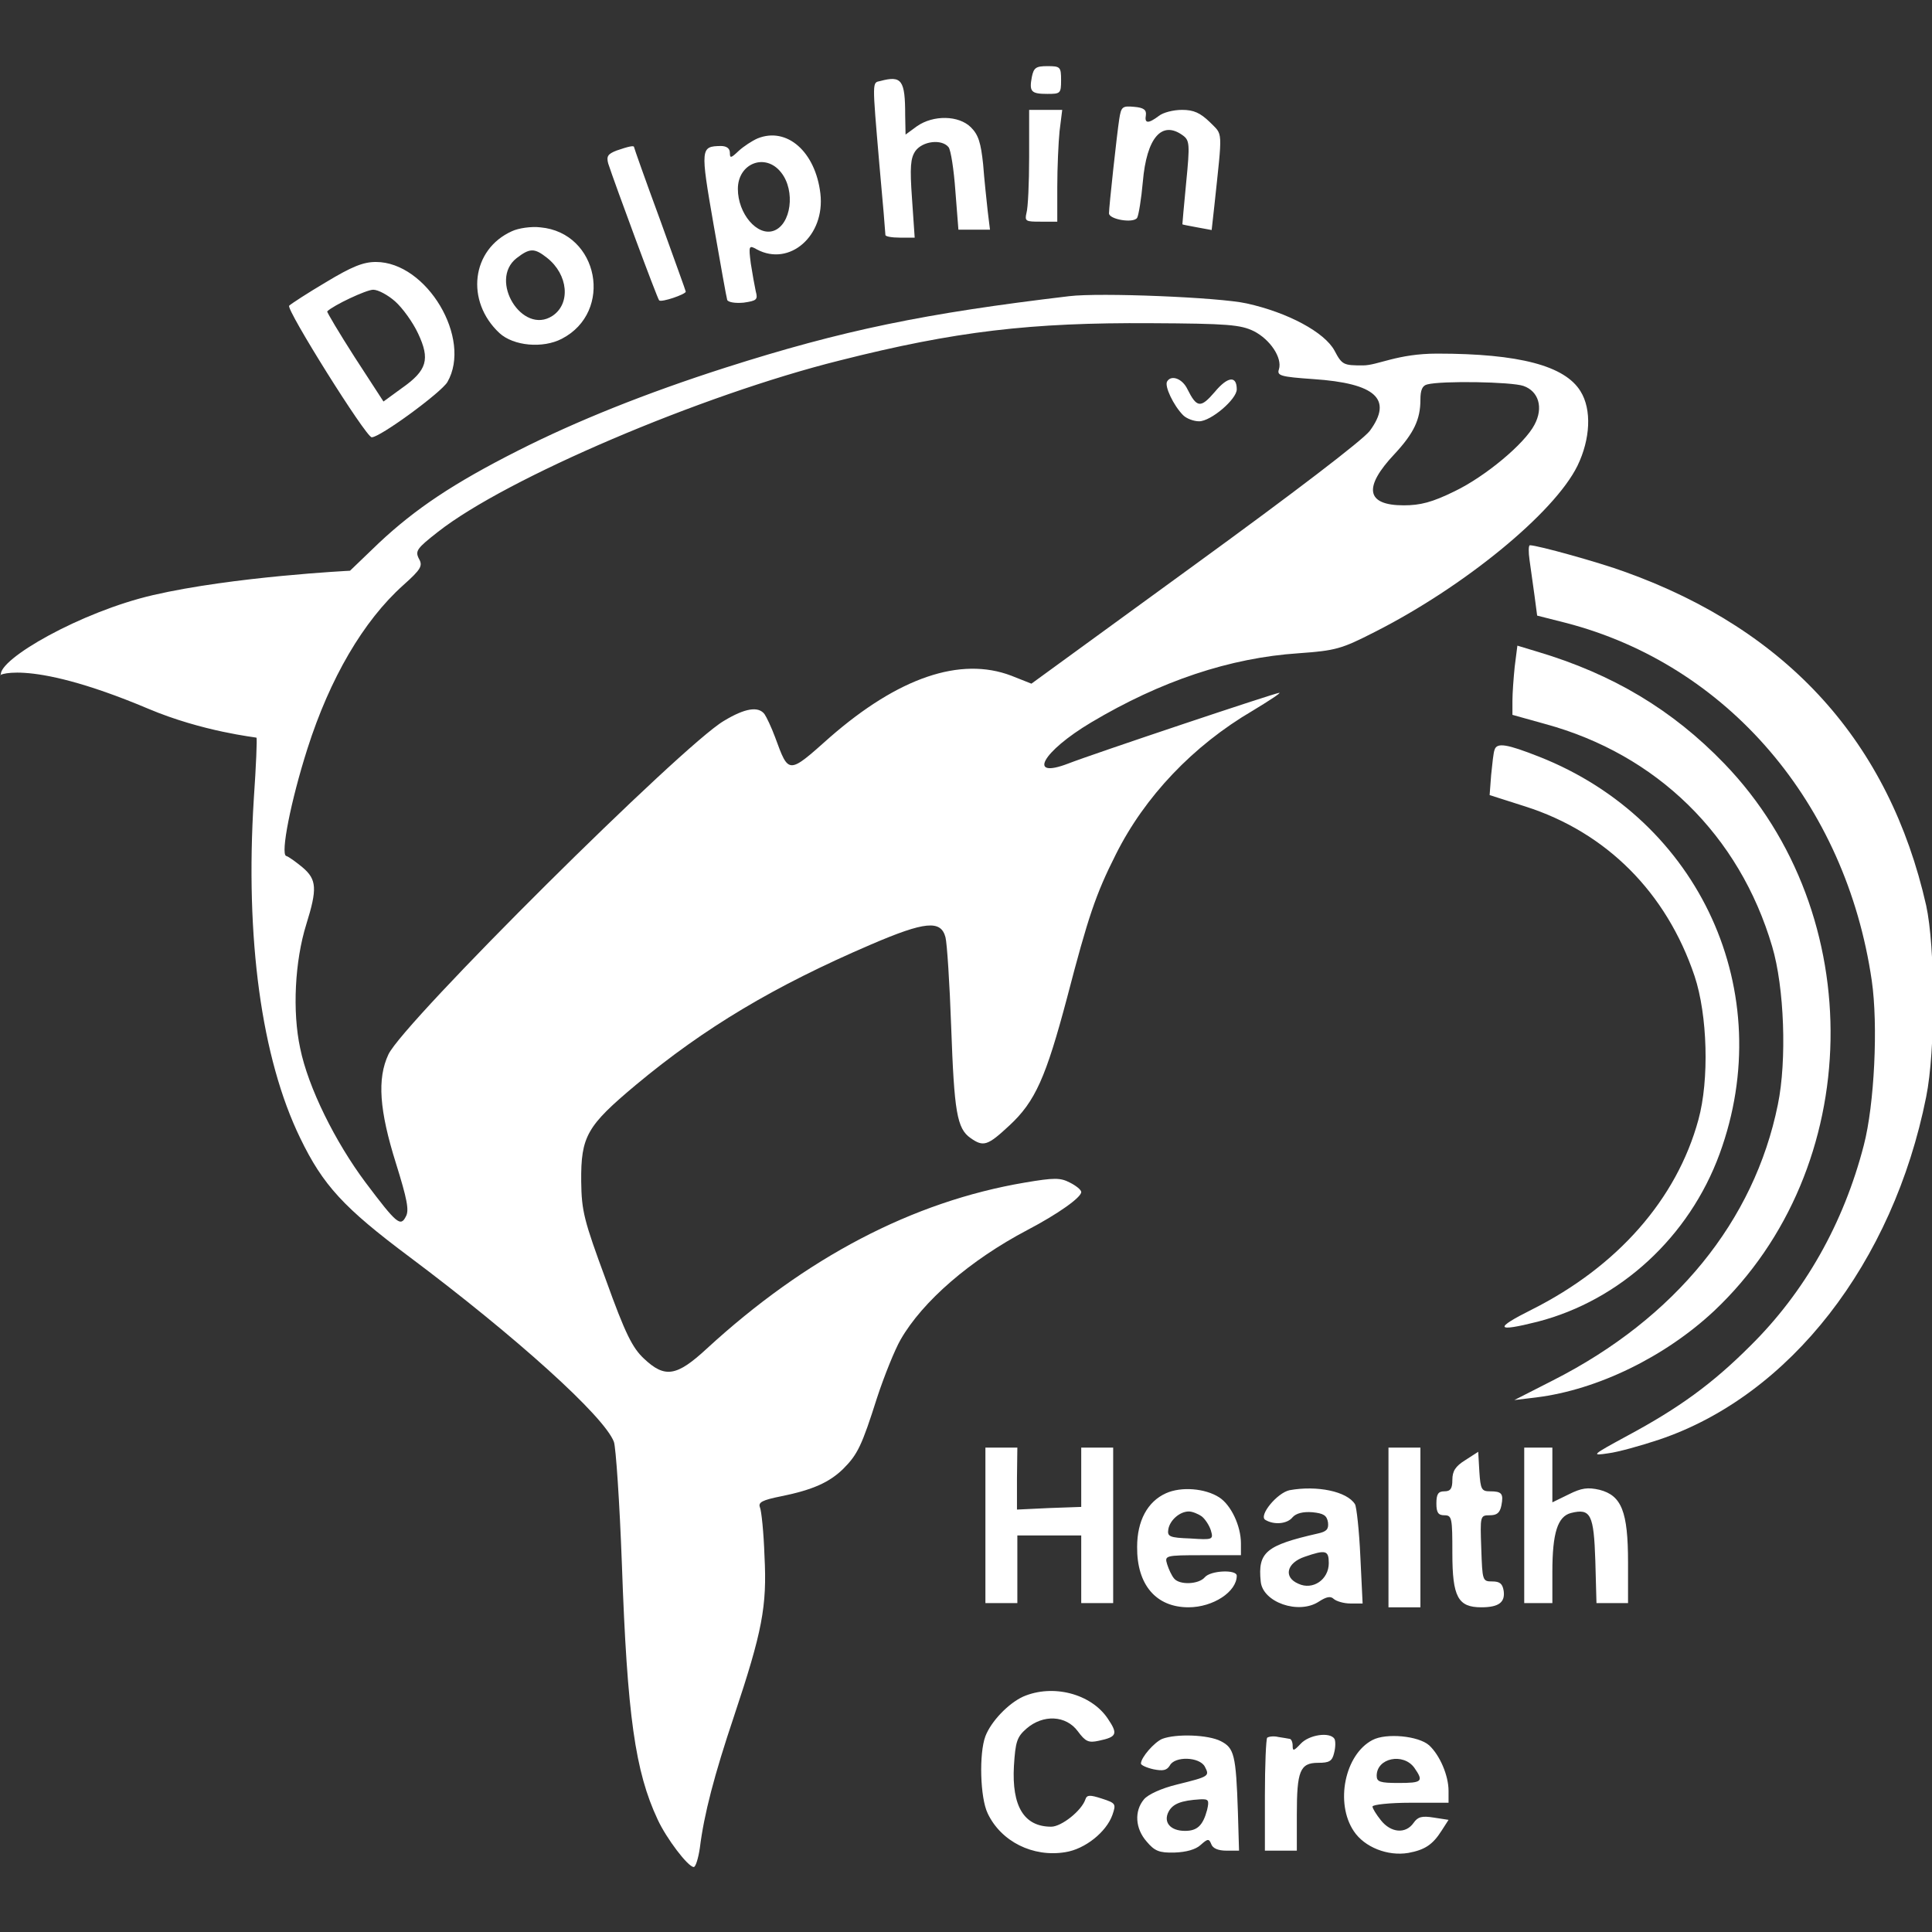
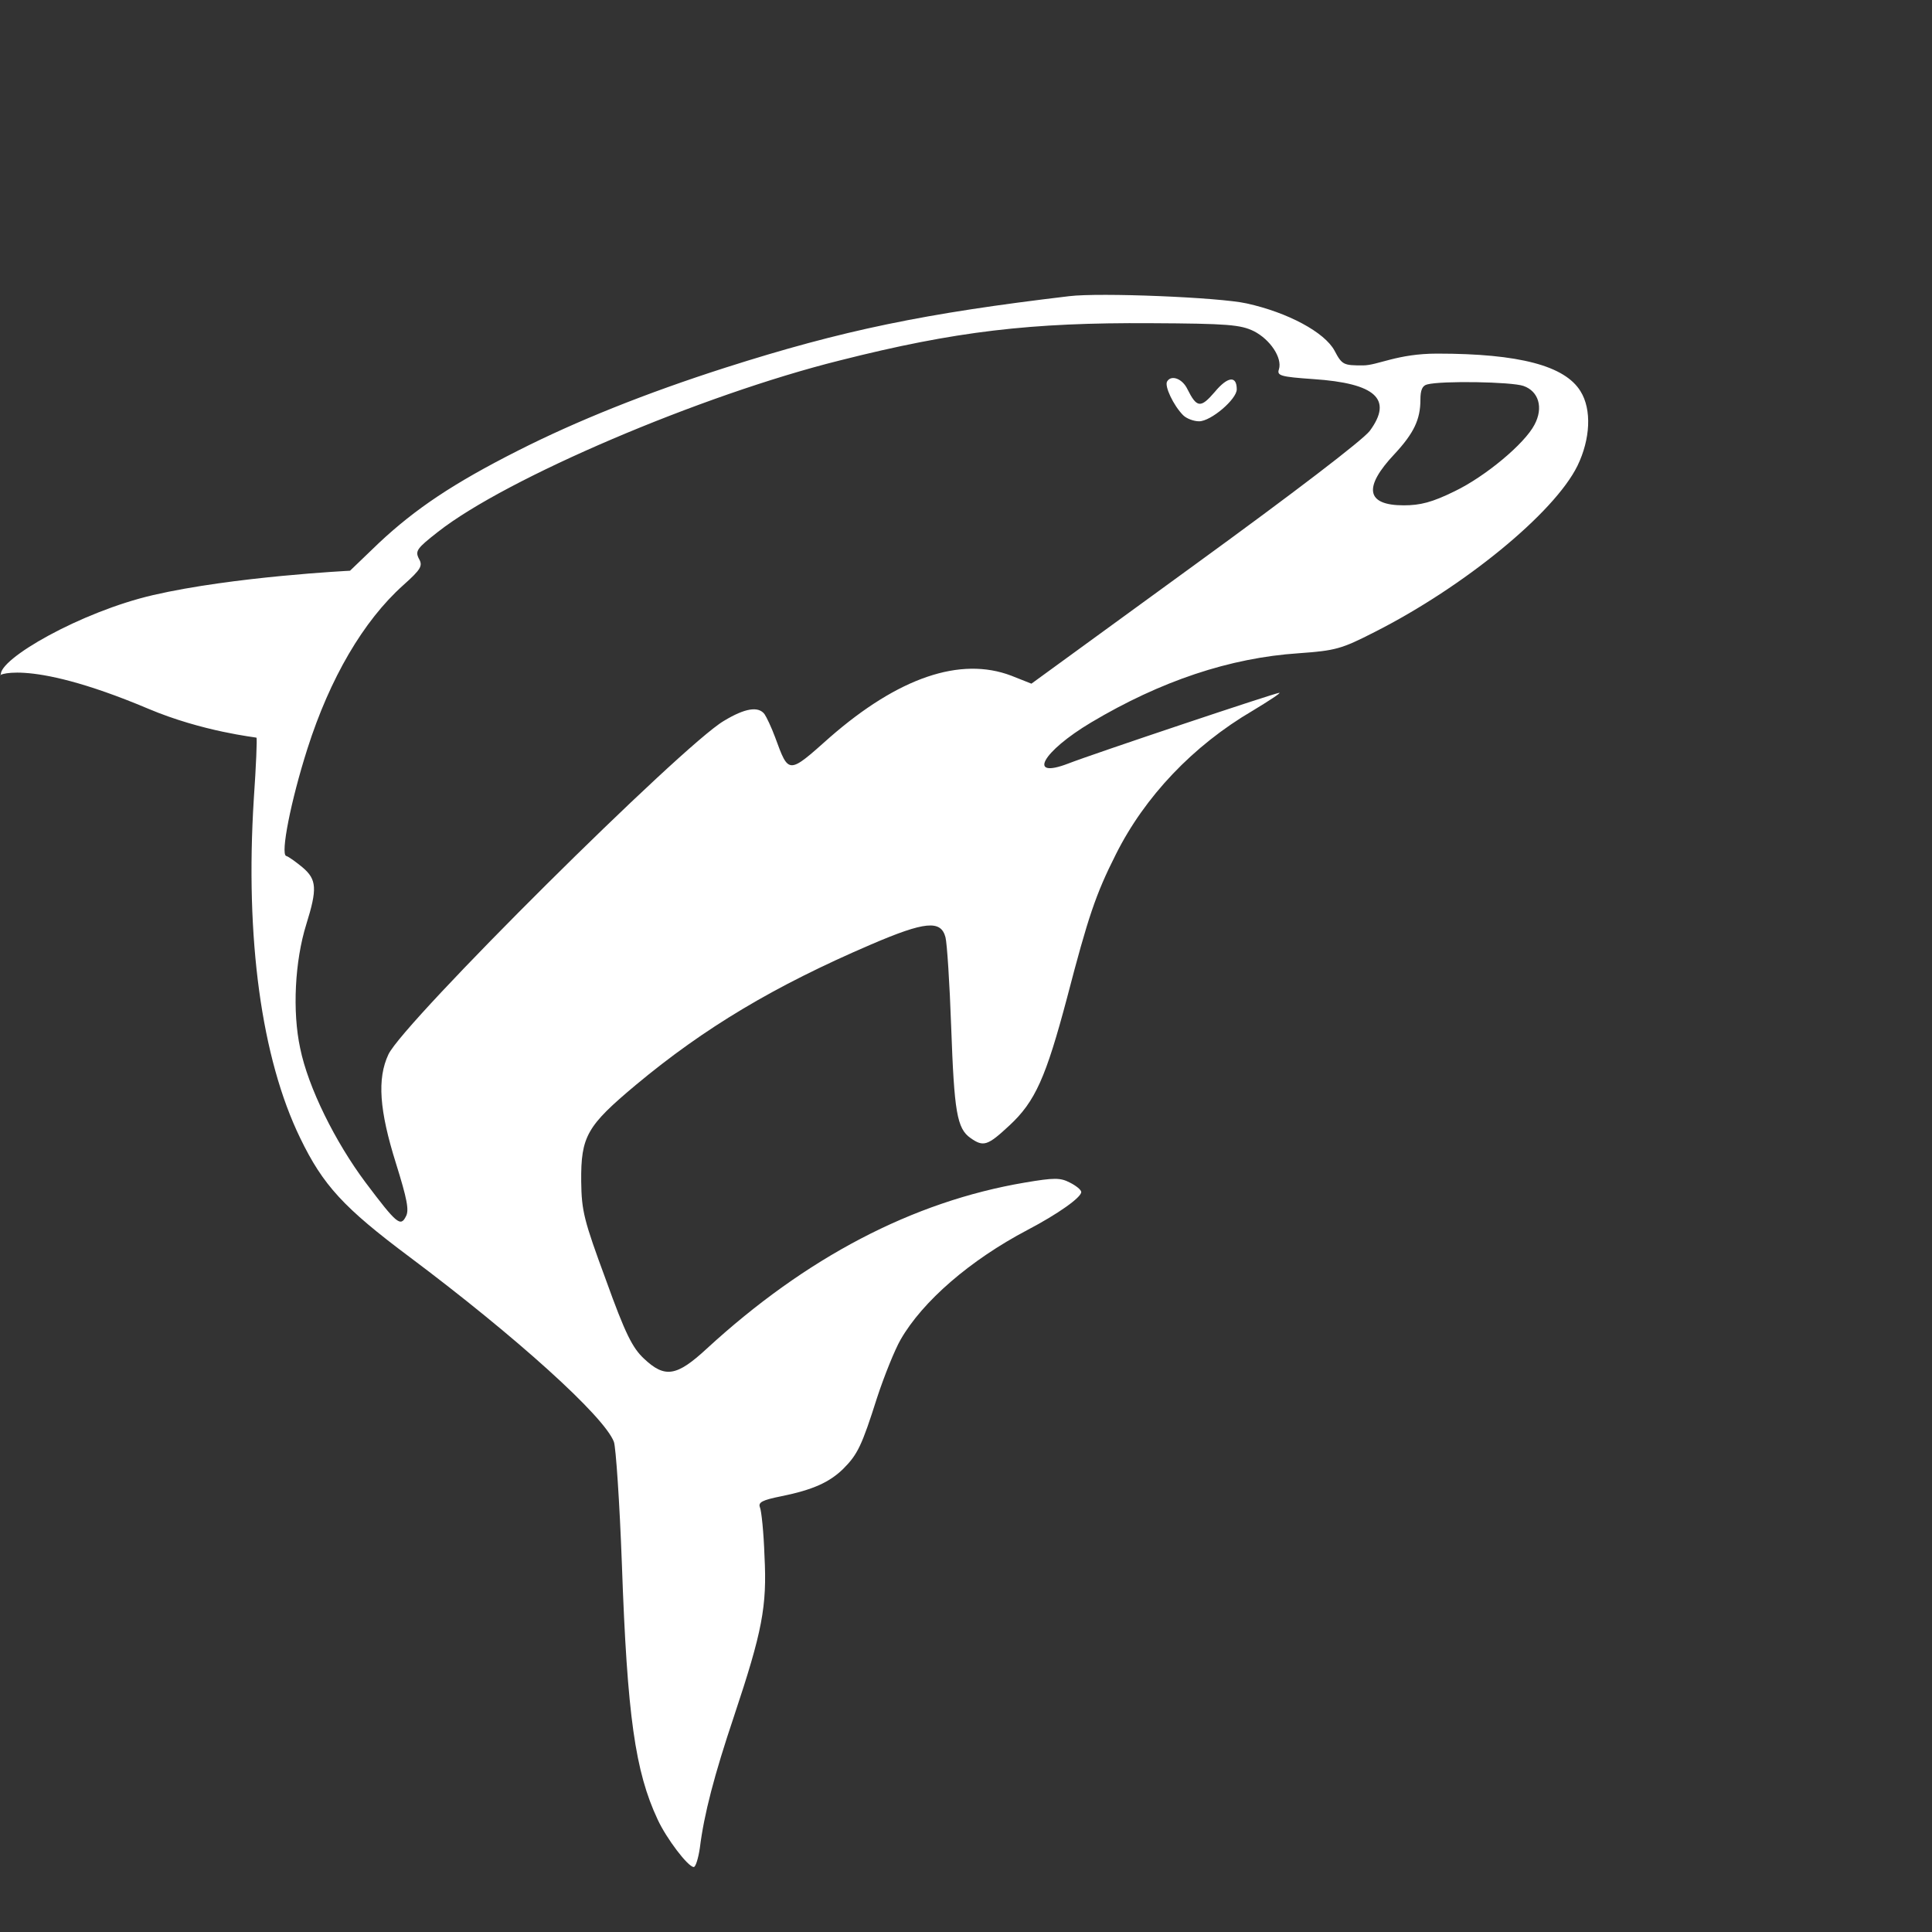
<svg xmlns="http://www.w3.org/2000/svg" width="100%" height="100%" viewBox="0 0 800 800" version="1.1" xml:space="preserve" style="fill-rule:evenodd;clip-rule:evenodd;stroke-linejoin:round;stroke-miterlimit:2;">
  <rect x="0" y="0" width="800" height="800" fill="#333333" stroke="none" />
  <g transform="matrix(1.068,0,0,1.068,-18.853,-27.042)">
    <g transform="matrix(1.548,-1.48115e-31,-7.8874e-32,1.548,33.007,50.964)">
-       <path d="M248.507,2.762C248.984,0.381 249.555,0 252.412,0C255.65,0 255.841,0.191 255.841,3.524C255.841,6.858 255.65,6.953 252.412,6.953C248.317,6.953 247.841,6.381 248.507,2.762ZM210.603,3.715C215.936,2.286 216.793,3.524 216.793,12.286L216.888,17.143L219.746,15.048C223.841,12.191 230.222,12.286 233.269,15.334C235.174,17.239 235.745,19.239 236.317,24.572C236.603,28.381 237.174,33.619 237.46,36.286L238.031,40.953L230.126,40.953L229.365,31.239C228.984,25.905 228.222,20.953 227.65,20.286C225.936,18.191 221.174,18.762 219.365,21.239C218.126,23.048 217.936,25.239 218.507,33.239L219.174,42.953L215.46,42.953C213.46,42.953 211.841,42.667 211.841,42.286C211.841,41.81 211.174,33.81 210.317,24.477C208.507,3.239 208.507,4.191 210.603,3.715ZM270.412,13.239C270.888,10.191 271.174,9.905 274.126,10.191C276.507,10.381 277.269,10.953 277.079,12.286C276.698,14.381 277.65,14.477 280.317,12.477C281.365,11.62 283.936,10.953 286.126,10.953C289.079,10.953 290.698,11.715 293.079,14C296.412,17.429 296.317,15.334 294.222,35.048L293.555,41.048L289.936,40.381C287.936,40 286.317,39.715 286.222,39.619C286.222,39.524 286.603,34.858 287.174,29.143C288.126,19.524 288.031,18.572 286.317,17.334C281.079,13.524 277.269,17.905 276.317,28.953C275.936,33.239 275.269,37.334 274.888,38C273.936,39.429 267.841,38.381 267.841,36.858C267.841,35.239 269.841,16.858 270.412,13.239ZM247.841,22.762L247.841,10.953L256.126,10.953L255.46,16.286C255.174,19.143 254.888,25.429 254.888,30.286L254.888,38.953L250.698,38.953C246.984,38.953 246.698,38.858 247.174,36.762C247.555,35.524 247.841,29.239 247.841,22.762ZM179.841,18.096C187.174,15.143 194.317,21.429 195.555,31.905C196.793,42.477 187.841,50.286 179.65,45.905C177.65,44.762 177.555,44.953 178.127,49.429C178.507,51.905 179.079,55.048 179.365,56.381C179.936,58.477 179.65,58.762 176.317,59.239C174.222,59.429 172.507,59.143 172.222,58.572C172.031,58 170.507,49.429 168.793,39.619C165.46,20.477 165.555,20.096 170.603,20C172.031,20 172.888,20.572 172.888,21.715C172.888,23.143 173.174,23.048 175.079,21.239C176.317,20.096 178.507,18.667 179.841,18.096ZM185.746,26.667C181.841,21.62 174.888,24.286 174.888,30.762C174.888,36.953 179.746,42.667 183.841,41.239C188.222,39.715 189.365,31.239 185.746,26.667ZM144.507,21.143C147.555,20.096 148.888,19.81 148.888,20.286C148.888,20.477 151.746,28.572 155.365,38.381C158.888,48.191 161.841,56.286 161.841,56.477C161.841,57.143 155.746,59.239 155.174,58.667C154.698,58.191 144.127,29.619 142.412,24.381C141.936,22.572 142.317,22 144.507,21.143ZM118.317,41.334C119.936,40.572 123.174,40.096 125.46,40.381C140.031,41.715 143.841,61.524 130.793,68.286C126.031,70.762 118.698,70.096 115.174,66.858C106.603,58.858 108.127,45.905 118.317,41.334ZM127.079,48C123.936,45.524 122.793,45.524 119.46,48.096C112.412,53.619 120.888,67.429 128.412,62.572C133.079,59.524 132.412,52.191 127.079,48ZM71.746,54.096C78.222,50.191 81.079,49.048 84.222,49.048C96.984,49.048 108.412,68.286 102.127,79.143C100.508,81.81 85.174,93.048 83.174,92.953C81.746,92.953 61.65,60.858 62.508,60C62.984,59.524 67.079,56.858 71.746,54.096ZM89.079,58.953C87.269,57.334 84.793,56 83.555,56C81.841,56 73.555,59.905 72.031,61.429C71.936,61.619 74.984,66.762 78.889,72.858L86.127,84L90.698,80.667C97.079,76.191 97.841,73.429 94.793,66.953C93.46,64.096 90.889,60.572 89.079,58.953Z" style="fill:white;" />
-     </g>
+       </g>
    <g transform="matrix(1.548,-1.48115e-31,-7.8874e-32,1.548,33.007,50.964)">
      <path d="M257.841,57.619C265.46,56.667 295.555,57.905 302.317,59.429C312.698,61.715 321.841,66.667 324.317,71.239C326.222,74.858 326.603,74.953 331.46,74.953C335.174,74.953 340.031,72 350.031,72C370.603,72 382.031,75.048 385.936,81.429C388.793,86 388.412,93.429 385.174,100.096C379.364,111.905 356.793,130.381 334.412,141.715C326.031,146 324.603,146.381 315.364,147.048C298.126,148.191 280.793,154 263.365,164.381C251.079,171.715 247.269,178.667 257.65,174.667C264.031,172.191 309.555,156.953 310.507,156.953C310.984,156.953 307.936,158.953 303.841,161.429C288.888,170.191 276.793,182.953 269.555,197.429C264.507,207.429 262.603,213.143 257.365,233.238C252.031,253.334 249.365,259.334 242.888,265.334C237.46,270.381 236.412,270.762 233.174,268.476C229.746,266.095 229.079,261.905 228.317,240.667C227.936,229.715 227.269,219.619 226.888,218.191C225.746,213.81 221.746,214.191 208.222,220C184.031,230.381 166.507,240.857 149.365,255.143C137.079,265.429 135.555,268 135.65,279.334C135.746,286.762 136.317,289.048 141.841,304C146.698,317.524 148.507,321.048 151.365,323.714C156.603,328.667 159.555,328.191 167.079,321.238C191.841,298.476 218.603,284.381 246.793,279.619C254.126,278.381 255.65,278.381 258.031,279.619C259.555,280.381 260.888,281.429 260.888,282C260.888,283.334 255.174,287.429 247.365,291.524C233.079,299.048 221.174,309.334 215.65,318.953C214.222,321.429 211.555,328 209.746,333.524C205.936,345.524 204.888,347.714 201.269,351.333C197.841,354.667 193.746,356.572 185.746,358.191C180.984,359.143 179.936,359.714 180.412,360.952C180.793,361.81 181.365,367.333 181.555,373.143C182.222,385.81 180.984,392.095 173.936,413.238C168.984,428 166.412,437.81 165.365,446.286C164.984,448.857 164.317,451.048 163.841,451.048C162.412,451.048 156.984,443.905 154.793,439.143C149.174,427.143 147.174,413.238 145.841,375.238C145.269,359.619 144.317,345.81 143.841,344.572C141.46,338.191 119.269,318.191 92.698,298.286C76.127,285.905 70.984,280.286 65.269,268.476C55.555,248.476 51.46,218.476 53.65,183.524C54.222,175.238 54.508,168.381 54.317,168.191C54.222,168.096 40.847,166.72 27.133,160.911C-4.486,147.577 -11.316,153.178 -9.697,152.511C-10.4,148.555 10.334,136.663 28.425,132.481C48.558,127.826 77.746,126.381 77.746,126.381L84.984,119.429C94.127,110.858 103.65,104.477 119.841,96.286C134.508,88.858 151.841,81.905 171.746,75.524C201.269,66.096 221.746,61.905 257.841,57.619ZM304.126,66.381C300.793,64.762 297.65,64.477 278.317,64.381C248.317,64.191 229.365,66.381 200.412,73.715C165.65,82.381 116.793,103.238 99.746,116.667C94.508,120.762 94.031,121.429 94.984,123.334C96.031,125.143 95.555,126 91.079,130C81.079,138.953 72.698,153.334 67.079,170.953C62.889,184.096 60.317,197.334 61.746,197.81C62.412,198 64.222,199.334 65.841,200.667C69.46,203.715 69.555,206.096 66.793,214.953C63.936,224.095 63.269,236.762 65.269,246C67.269,255.81 74.031,269.429 81.65,279.619C89.46,290 90.412,290.762 91.746,288.095C92.603,286.572 92.031,283.714 89.269,274.857C85.079,261.524 84.508,253.619 87.365,247.524C91.174,239.429 160.984,170.096 171.365,164C176.698,160.762 180.031,160.286 181.555,162.286C182.031,162.953 183.269,165.524 184.222,168.096C187.65,177.429 187.46,177.429 197.936,168.096C215.079,153.143 230.603,147.81 243.365,152.667L248.412,154.667L289.364,124.857C314.126,106.858 331.46,93.619 333.174,91.334C338.983,83.429 334.698,79.429 318.984,78.381C310.793,77.81 309.841,77.524 310.412,75.905C311.269,73.048 308.222,68.477 304.126,66.381ZM282.412,78.953C283.46,77.238 286.222,78.286 287.46,80.858C289.841,85.619 290.793,85.715 294.317,81.619C297.555,77.715 299.841,77.429 299.841,80.953C299.841,83.429 293.364,88.953 290.412,88.953C289.079,88.953 287.269,88.286 286.412,87.429C284.031,85.048 281.65,80.096 282.412,78.953ZM371.65,80.096C368.603,79.048 351.174,78.762 347.555,79.715C346.317,80 345.841,81.143 345.841,83.524C345.841,88.477 344.222,91.905 339.364,97.143C331.46,105.524 332.222,110 341.65,110C345.841,110 348.793,109.238 354.412,106.477C362.126,102.762 371.936,94.572 374.412,89.81C376.698,85.524 375.46,81.429 371.65,80.096Z" style="fill:white;" />
    </g>
    <g transform="matrix(1.548,-1.48115e-31,-7.8874e-32,1.548,33.007,50.964)">
-       <path d="M373.174,123.715C372.888,121.715 372.888,120 373.269,120C375.174,120 390.602,124.286 397.079,126.667C437.936,141.334 463.269,169.429 472.507,210.191C474.793,220.572 474.888,246.476 472.507,258.191C464.221,299.714 438.412,332.953 405.65,344C401.079,345.524 395.269,347.143 392.888,347.429C388.507,348.095 388.698,347.905 397.65,343.048C410.602,336.095 418.983,330 428.412,320.572C442.126,307.048 451.841,289.81 456.888,270.286C459.555,260.095 460.507,240.191 458.888,229.048C452.412,184.572 422.698,149.905 382.222,139.429L375.079,137.619L374.412,132.572C374.031,129.81 373.46,125.81 373.174,123.715ZM369.46,150.381L370.126,145.143L375.174,146.667C394.031,152.286 408.983,161.238 421.936,174.667C458.412,212.476 457.269,276 419.46,311.714C407.174,323.238 390.222,331.524 374.888,333.429L369.364,334.095L379.079,329.143C409.65,313.619 429.46,289.238 435.364,260.095C437.65,249.048 436.983,230.667 433.936,220.476C425.745,192.667 405.079,172.381 377.079,164.762L368.888,162.477L368.888,158.953C368.888,157.048 369.174,153.143 369.46,150.381ZM364.412,171.238C364.983,169.334 367.555,169.81 375.555,172.953C415.936,188.857 435.555,232 420.793,272.381C413.174,293.238 395.841,309.143 375.174,314.476C364.603,317.143 364.222,316.191 373.745,311.429C395.174,300.667 410.031,283.81 415.46,263.905C418.222,253.905 417.745,237.619 414.507,227.905C407.46,206.953 392.412,191.905 372.126,185.429L363.174,182.572L363.555,177.524C363.841,174.762 364.126,171.905 364.412,171.238Z" style="fill:white;" />
-     </g>
+       </g>
    <g transform="matrix(1.548,-1.48115e-31,-7.8874e-32,1.548,33.007,50.964)">
-       <path d="M236.888,384.952L236.888,346L244.888,346L244.793,353.714L244.793,361.524L252.793,361.143L260.888,360.857L260.888,346L268.888,346L268.888,384.952L260.888,384.952L260.888,368L244.888,368L244.888,384.952L236.888,384.952ZM337.841,386L337.841,346L345.841,346L345.841,386L337.841,386ZM371.841,384.952L371.841,346L378.888,346L378.888,359.714L382.983,357.714C386.222,356.095 387.745,355.905 390.698,356.572C396.222,358 397.841,362 397.841,374.762L397.841,384.952L389.936,384.952L389.65,374.381C389.269,362.762 388.507,361.143 383.555,362.381C380.222,363.238 378.888,367.333 378.888,377.143L378.888,384.952L371.841,384.952ZM357.079,349.143L360.317,347.048L360.603,352C360.888,356.476 361.174,356.953 363.269,356.953C366.222,356.953 366.698,357.524 366.126,360.476C365.745,362.381 364.983,362.952 363.174,362.952C360.793,362.952 360.793,363.143 361.079,371.238C361.364,379.333 361.364,379.524 363.841,379.524C365.745,379.524 366.412,380.095 366.698,381.905C367.079,384.762 365.46,386 361.079,386C355.269,386 353.841,383.429 353.841,372.476C353.841,363.619 353.745,362.952 351.841,362.952C350.317,362.952 349.841,362.286 349.841,360C349.841,357.619 350.317,356.953 351.841,356.953C353.364,356.953 353.841,356.286 353.841,354.095C353.841,351.905 354.603,350.667 357.079,349.143ZM282.126,357.429C285.936,355.714 291.936,356.191 295.46,358.476C298.412,360.381 300.888,365.619 300.888,370L300.888,372.952L291.269,372.952C281.841,372.952 281.745,373.048 282.412,375.238C282.793,376.476 283.555,378.095 284.126,378.762C285.46,380.476 290.317,380.286 291.841,378.476C293.269,376.762 299.841,376.476 299.841,378.095C299.841,382.095 293.936,386 287.745,386C279.65,386 274.793,380.381 274.888,370.857C274.888,364.381 277.46,359.524 282.126,357.429ZM291.079,363.238C290.126,362.572 288.698,362 287.841,362C285.555,362 283.079,364.191 282.698,366.476C282.412,368.286 282.984,368.572 288.222,368.762C293.841,369.143 294.031,369.048 293.364,366.762C292.984,365.524 291.936,363.905 291.079,363.238ZM313.079,356.667C319.936,355.429 327.46,356.953 329.46,360.191C329.841,360.857 330.507,366.762 330.793,373.238L331.364,385.048L328.317,385.048C326.603,385.048 324.793,384.476 324.126,383.905C323.364,383.143 322.317,383.333 320.412,384.572C315.364,387.905 306.317,384.762 305.841,379.524C305.079,372.191 307.174,370.476 320.126,367.524C322.317,367.048 322.888,366.476 322.698,364.762C322.412,362.952 321.555,362.476 318.793,362.191C316.412,362 314.698,362.476 313.841,363.429C312.507,365.143 309.174,365.429 306.984,364.095C305.269,363.048 309.936,357.333 313.079,356.667ZM322.888,374.952C322.888,371.714 322.126,371.524 316.888,373.333C312.317,374.857 311.46,378.476 315.269,380.095C318.888,381.81 322.888,379.048 322.888,374.952ZM246.317,408.381C253.745,405.143 263.365,407.619 267.555,413.905C270.126,417.714 269.841,418.476 265.269,419.429C262.698,420 261.936,419.619 260.031,417.048C257.079,413.048 251.365,412.762 247.174,416.381C244.793,418.476 244.412,419.619 244.031,425.714C243.46,435.905 246.603,440.952 253.365,440.952C255.936,440.952 260.984,436.952 261.936,434.095C262.317,432.952 263.079,432.952 266.031,433.905C269.555,435.048 269.65,435.238 268.698,438C267.174,442.286 261.841,446.571 256.888,447.333C248.793,448.667 240.793,444.667 237.46,437.619C235.555,433.714 235.269,422.571 236.888,418.286C238.317,414.571 242.603,410.095 246.317,408.381ZM281.174,418.952C284.698,417.619 292.698,417.905 295.841,419.524C299.174,421.238 299.65,422.857 300.126,437.238L300.412,446.952L297.269,446.952C295.174,446.952 293.841,446.381 293.46,445.333C292.888,443.905 292.603,443.905 290.793,445.524C289.555,446.667 287.174,447.333 284.222,447.429C280.412,447.524 279.269,447.048 277.269,444.667C274.412,441.429 274.126,437.048 276.603,434.095C277.65,432.857 280.984,431.333 284.888,430.381C292.984,428.381 293.079,428.286 291.841,425.905C290.507,423.429 284.317,423.238 283.079,425.619C282.317,426.857 281.365,427.048 278.984,426.571C277.269,426.191 275.841,425.524 275.841,425.143C275.841,423.619 279.174,419.81 281.174,418.952ZM292.412,436.762C292.984,434.286 292.793,434 290.698,434.095C285.841,434.381 283.841,435.238 282.793,437.143C281.365,439.81 283.174,442 286.888,442C289.936,442 291.364,440.667 292.412,436.762ZM307.46,418.667C307.841,418.381 309.079,418.191 310.222,418.476C311.364,418.667 312.698,418.857 313.079,418.952C313.46,418.952 313.841,419.714 313.841,420.667C313.841,422.095 314.126,422 315.841,420.191C317.936,417.905 323.174,417.143 324.317,418.952C324.603,419.524 324.603,421.048 324.222,422.476C323.745,424.571 322.984,424.952 320.222,424.952C315.65,424.952 314.888,427.048 314.888,437.905L314.888,446.952L306.888,446.952L306.888,433.143C306.888,425.524 307.174,419.048 307.46,418.667ZM333.841,419.238C337.269,417.429 345.364,418.191 348.031,420.571C350.698,423.048 352.888,428.095 352.888,432L352.888,434.952L343.364,434.952C338.126,434.952 333.841,435.429 333.841,435.905C333.841,436.381 334.793,437.905 335.936,439.333C338.412,442.476 342.126,442.857 344.126,440C345.174,438.476 346.222,438.191 349.174,438.667L352.888,439.238L351.174,441.905C348.888,445.524 346.888,446.762 342.793,447.524C337.65,448.381 331.841,446.095 329.174,442.095C324.412,435.048 326.888,422.857 333.841,419.238ZM344.317,426.191C341.555,422.381 334.888,423.714 334.888,428.191C334.888,429.714 335.745,430 340.317,430C346.317,430 346.698,429.619 344.317,426.191Z" style="fill:white;" />
-     </g>
+       </g>
  </g>
</svg>